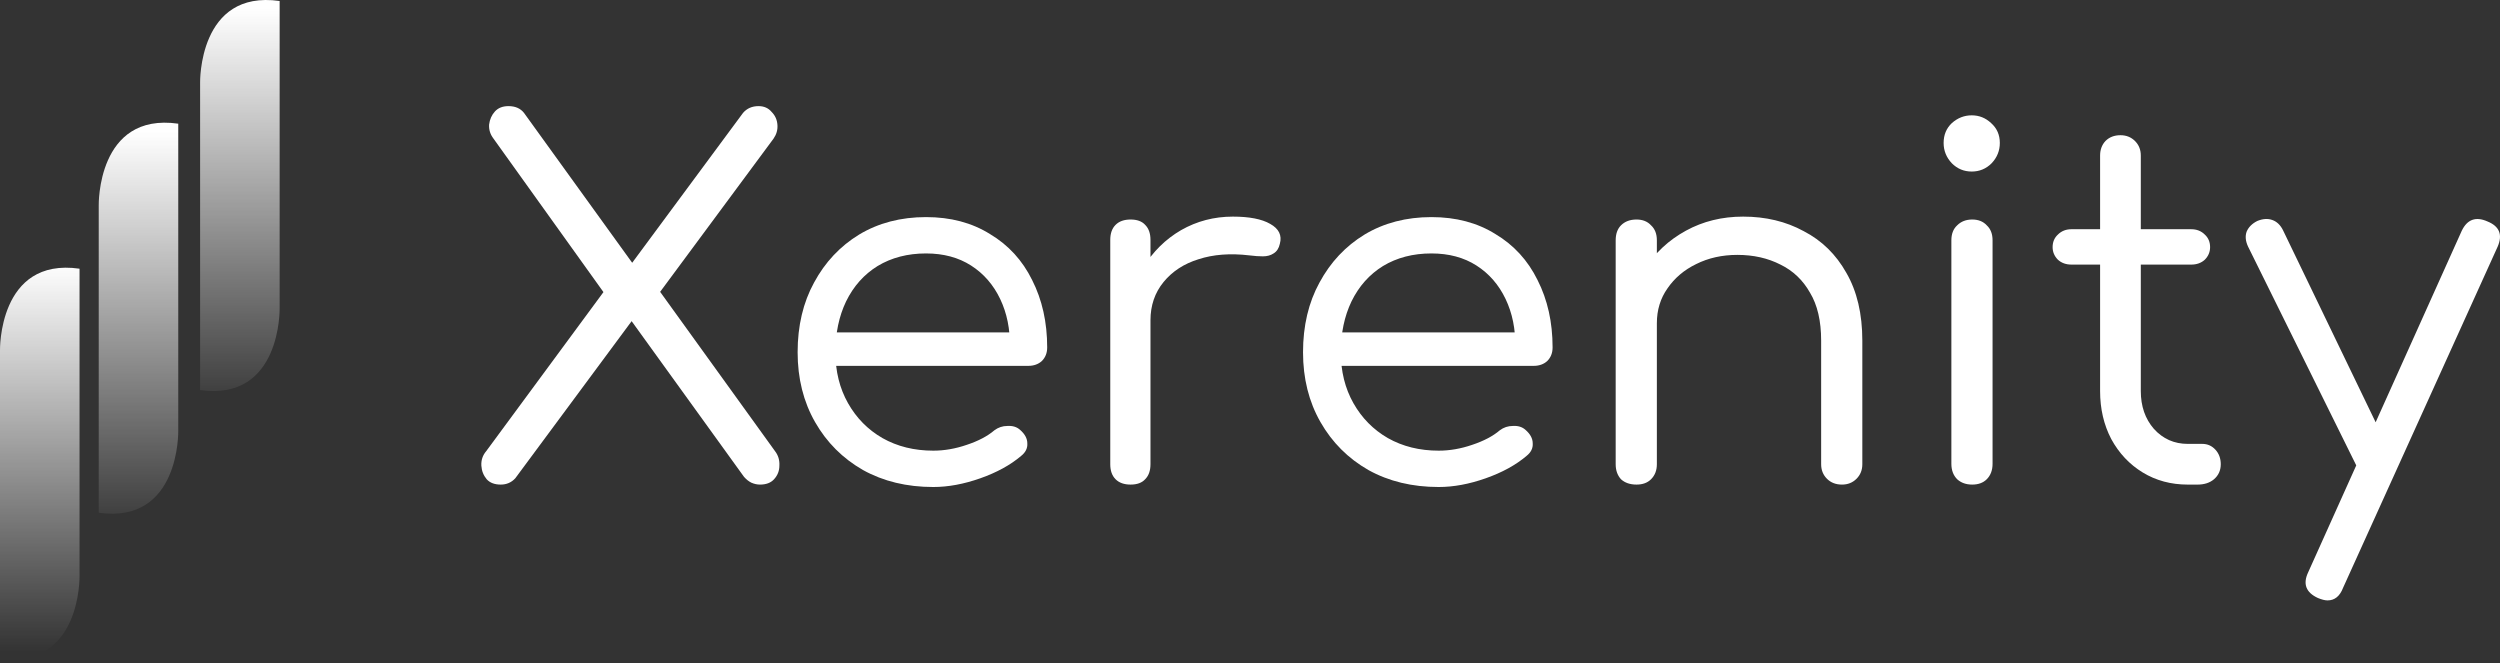
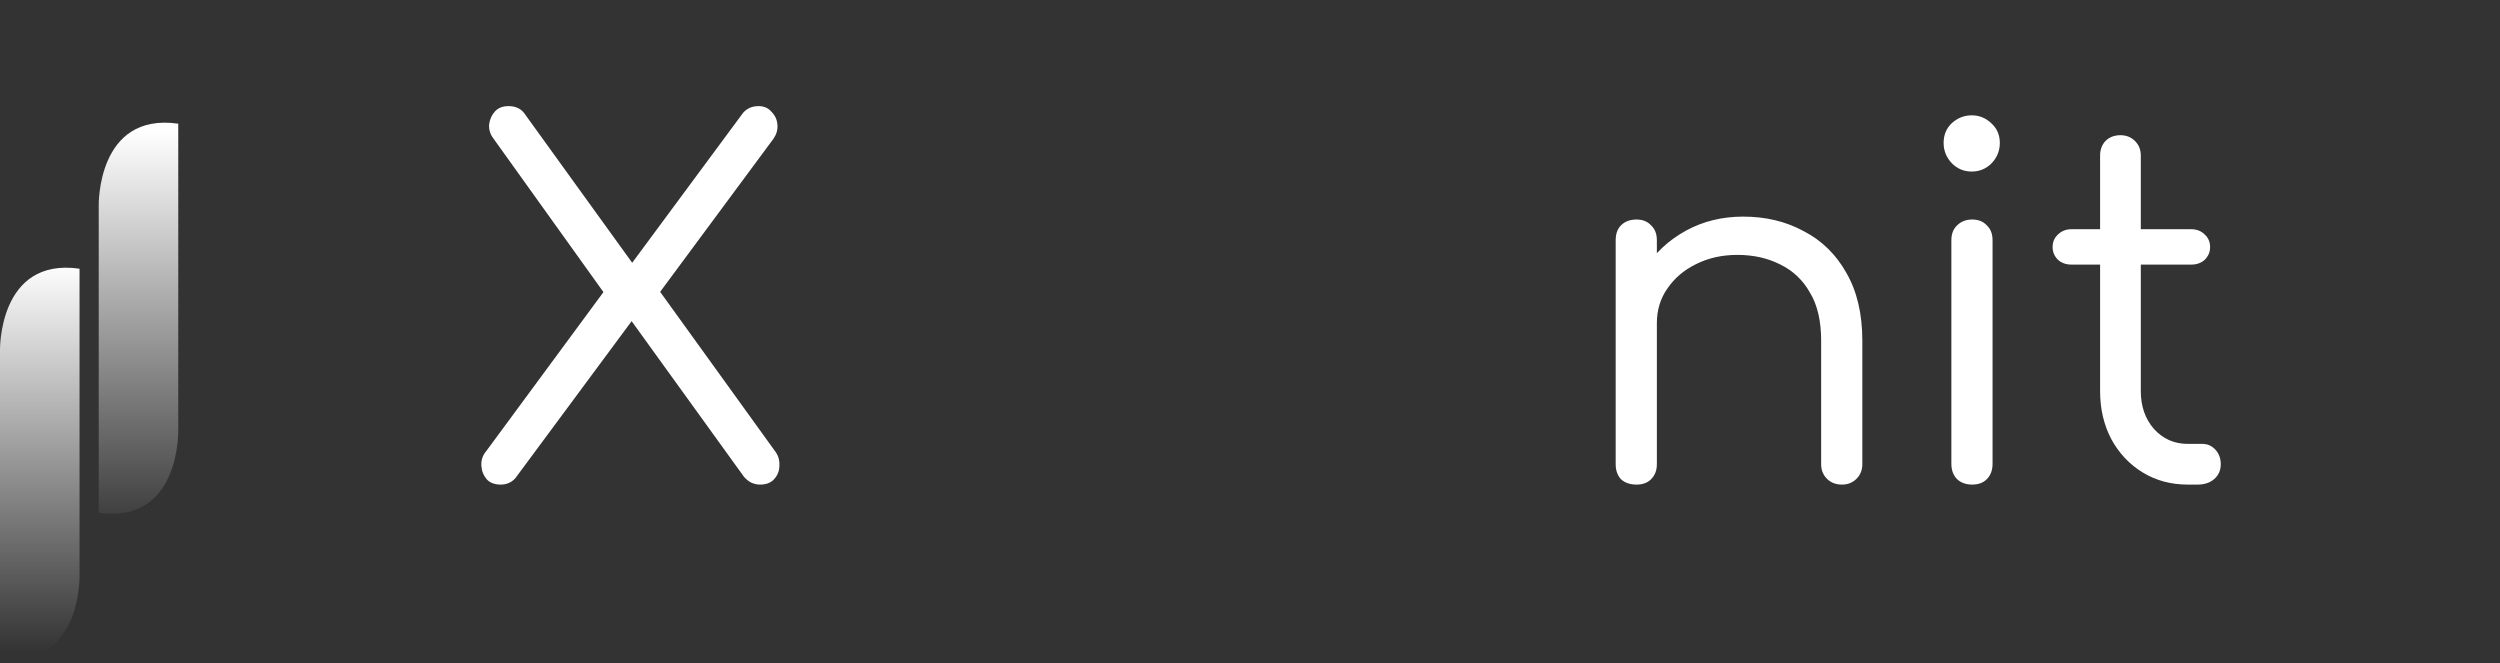
<svg xmlns="http://www.w3.org/2000/svg" width="279" height="74" viewBox="0 0 279 74" fill="none">
  <rect x="0" y="0" width="279" height="74" fill="#333333" stroke="none" />
-   <path d="M259.756 67.005C259.468 67.005 259.108 66.915 258.675 66.735C257.341 66.122 256.98 65.166 257.593 63.868L274.737 25.742C275.35 24.48 276.305 24.137 277.603 24.714C278.937 25.255 279.315 26.193 278.739 27.526L261.487 65.599C261.127 66.536 260.55 67.005 259.756 67.005ZM265.868 53.052C265.291 53.341 264.75 53.395 264.245 53.215C263.74 53.034 263.326 52.638 263.001 52.025L250.887 27.526C250.599 26.914 250.545 26.355 250.725 25.85C250.941 25.345 251.338 24.949 251.915 24.66C252.528 24.408 253.087 24.372 253.591 24.552C254.096 24.732 254.493 25.111 254.781 25.688L266.625 50.24C266.913 50.817 267.003 51.376 266.895 51.917C266.823 52.421 266.48 52.8 265.868 53.052Z" fill="white" />
  <path d="M244.16 54.081C242.285 54.081 240.608 53.63 239.13 52.729C237.652 51.828 236.48 50.584 235.615 48.997C234.786 47.411 234.371 45.626 234.371 43.643V17.36C234.371 16.712 234.569 16.171 234.966 15.738C235.399 15.305 235.958 15.089 236.643 15.089C237.291 15.089 237.832 15.305 238.265 15.738C238.698 16.171 238.914 16.712 238.914 17.36V43.643C238.914 45.338 239.401 46.744 240.374 47.862C241.384 48.979 242.645 49.538 244.16 49.538H245.782C246.359 49.538 246.846 49.755 247.242 50.187C247.639 50.62 247.837 51.161 247.837 51.809C247.837 52.495 247.585 53.053 247.08 53.486C246.611 53.883 245.998 54.081 245.241 54.081H244.16ZM231.18 29.529C230.568 29.529 230.063 29.348 229.666 28.988C229.27 28.591 229.071 28.122 229.071 27.582C229.071 27.005 229.27 26.536 229.666 26.175C230.063 25.779 230.568 25.581 231.18 25.581H244.538C245.151 25.581 245.656 25.779 246.052 26.175C246.449 26.536 246.647 27.005 246.647 27.582C246.647 28.122 246.449 28.591 246.052 28.988C245.656 29.348 245.151 29.529 244.538 29.529H231.18Z" fill="white" />
  <path d="M220.099 54.08C219.414 54.08 218.855 53.881 218.422 53.485C217.99 53.052 217.773 52.475 217.773 51.754V26.823C217.773 26.102 217.99 25.543 218.422 25.147C218.855 24.714 219.414 24.498 220.099 24.498C220.784 24.498 221.325 24.714 221.721 25.147C222.154 25.543 222.37 26.102 222.37 26.823V51.754C222.37 52.475 222.154 53.052 221.721 53.485C221.325 53.881 220.784 54.08 220.099 54.08ZM220.045 19.144C219.18 19.144 218.44 18.837 217.828 18.224C217.215 17.576 216.908 16.819 216.908 15.953C216.908 15.052 217.215 14.313 217.828 13.736C218.477 13.159 219.216 12.871 220.045 12.871C220.874 12.871 221.595 13.159 222.208 13.736C222.857 14.313 223.181 15.052 223.181 15.953C223.181 16.819 222.875 17.576 222.262 18.224C221.649 18.837 220.91 19.144 220.045 19.144Z" fill="white" />
  <path d="M205.565 54.08C204.88 54.08 204.321 53.864 203.889 53.431C203.456 52.998 203.24 52.458 203.24 51.809V38.018C203.24 35.819 202.825 34.034 201.996 32.664C201.203 31.258 200.103 30.212 198.697 29.527C197.291 28.806 195.686 28.446 193.884 28.446C192.189 28.446 190.657 28.788 189.287 29.473C187.953 30.122 186.889 31.024 186.096 32.177C185.303 33.295 184.906 34.593 184.906 36.071H181.77C181.842 33.8 182.437 31.781 183.554 30.014C184.708 28.212 186.24 26.788 188.151 25.742C190.062 24.696 192.189 24.174 194.533 24.174C197.056 24.174 199.31 24.714 201.293 25.796C203.312 26.841 204.898 28.392 206.052 30.447C207.241 32.502 207.836 35.026 207.836 38.018V51.809C207.836 52.458 207.62 52.998 207.187 53.431C206.755 53.864 206.214 54.08 205.565 54.08ZM182.635 54.08C181.914 54.08 181.337 53.882 180.904 53.485C180.508 53.052 180.31 52.493 180.31 51.809V26.823C180.31 26.102 180.508 25.544 180.904 25.147C181.337 24.714 181.914 24.498 182.635 24.498C183.32 24.498 183.861 24.714 184.257 25.147C184.69 25.544 184.906 26.102 184.906 26.823V51.809C184.906 52.493 184.69 53.052 184.257 53.485C183.861 53.882 183.32 54.08 182.635 54.08Z" fill="white" />
-   <path d="M160.56 54.35C157.604 54.35 154.99 53.719 152.719 52.458C150.447 51.16 148.663 49.375 147.365 47.104C146.067 44.832 145.418 42.236 145.418 39.316C145.418 36.36 146.031 33.764 147.257 31.529C148.483 29.257 150.159 27.473 152.286 26.175C154.449 24.877 156.937 24.228 159.749 24.228C162.489 24.228 164.869 24.859 166.888 26.121C168.943 27.346 170.511 29.059 171.593 31.258C172.71 33.458 173.269 35.963 173.269 38.775C173.269 39.388 173.071 39.893 172.674 40.29C172.278 40.65 171.773 40.83 171.16 40.83H148.555V37.099H171.431L169.105 38.721C169.141 36.738 168.781 34.954 168.023 33.367C167.266 31.781 166.185 30.537 164.779 29.636C163.373 28.735 161.696 28.284 159.749 28.284C157.694 28.284 155.891 28.753 154.341 29.69C152.827 30.627 151.655 31.943 150.826 33.638C150.033 35.296 149.636 37.189 149.636 39.316C149.636 41.443 150.105 43.336 151.042 44.995C151.98 46.653 153.26 47.951 154.882 48.888C156.54 49.826 158.433 50.294 160.56 50.294C161.786 50.294 163.03 50.078 164.292 49.645C165.59 49.213 166.617 48.672 167.375 48.023C167.807 47.699 168.294 47.536 168.835 47.536C169.412 47.5 169.88 47.645 170.241 47.969C170.782 48.438 171.052 48.942 171.052 49.483C171.088 50.024 170.854 50.493 170.349 50.889C169.159 51.899 167.645 52.728 165.806 53.377C163.967 54.026 162.219 54.35 160.56 54.35Z" fill="white" />
-   <path d="M125.906 35.747C125.978 33.547 126.537 31.583 127.582 29.852C128.664 28.085 130.07 26.697 131.8 25.688C133.567 24.678 135.496 24.174 137.587 24.174C139.426 24.174 140.814 24.444 141.751 24.985C142.725 25.526 143.085 26.265 142.833 27.202C142.725 27.707 142.49 28.067 142.13 28.284C141.805 28.5 141.409 28.608 140.94 28.608C140.507 28.608 140.003 28.572 139.426 28.5C137.299 28.248 135.406 28.392 133.747 28.933C132.125 29.437 130.827 30.285 129.854 31.474C128.88 32.664 128.393 34.088 128.393 35.747H125.906ZM126.176 54.08C125.455 54.08 124.896 53.882 124.5 53.485C124.103 53.088 123.905 52.53 123.905 51.809V26.769C123.905 26.048 124.103 25.489 124.5 25.093C124.896 24.696 125.455 24.498 126.176 24.498C126.897 24.498 127.438 24.696 127.799 25.093C128.195 25.489 128.393 26.048 128.393 26.769V51.809C128.393 52.53 128.195 53.088 127.799 53.485C127.438 53.882 126.897 54.08 126.176 54.08Z" fill="white" />
-   <path d="M104.157 54.35C101.201 54.35 98.587 53.719 96.316 52.458C94.044 51.16 92.26 49.375 90.962 47.104C89.664 44.832 89.015 42.236 89.015 39.316C89.015 36.36 89.628 33.764 90.853 31.529C92.079 29.257 93.756 27.473 95.883 26.175C98.046 24.877 100.534 24.228 103.346 24.228C106.086 24.228 108.465 24.859 110.484 26.121C112.54 27.346 114.108 29.059 115.189 31.258C116.307 33.458 116.866 35.963 116.866 38.775C116.866 39.388 116.668 39.893 116.271 40.29C115.874 40.65 115.37 40.83 114.757 40.83H92.151V37.099H115.027L112.702 38.721C112.738 36.738 112.377 34.954 111.62 33.367C110.863 31.781 109.781 30.537 108.375 29.636C106.969 28.735 105.293 28.284 103.346 28.284C101.291 28.284 99.488 28.753 97.938 29.69C96.424 30.627 95.252 31.943 94.423 33.638C93.629 35.296 93.233 37.189 93.233 39.316C93.233 41.443 93.702 43.336 94.639 44.995C95.576 46.653 96.856 47.951 98.479 48.888C100.137 49.826 102.03 50.294 104.157 50.294C105.383 50.294 106.627 50.078 107.889 49.645C109.187 49.213 110.214 48.672 110.971 48.023C111.404 47.699 111.891 47.536 112.431 47.536C113.008 47.5 113.477 47.645 113.837 47.969C114.378 48.438 114.649 48.942 114.649 49.483C114.685 50.024 114.45 50.493 113.946 50.889C112.756 51.899 111.242 52.728 109.403 53.377C107.564 54.026 105.816 54.35 104.157 54.35Z" fill="white" />
  <path d="M55.883 54.08C55.198 54.08 54.675 53.882 54.315 53.485C53.954 53.052 53.756 52.548 53.72 51.971C53.684 51.358 53.864 50.817 54.261 50.348L68.213 31.42L70.322 29.636L82.923 12.6C83.356 12.096 83.933 11.843 84.654 11.843C85.267 11.843 85.753 12.06 86.114 12.492C86.51 12.889 86.727 13.376 86.763 13.952C86.799 14.493 86.655 14.998 86.33 15.467L73.081 33.367L71.08 35.044L57.505 53.377C57.073 53.846 56.532 54.08 55.883 54.08ZM84.816 54.08C84.491 54.08 84.167 54.008 83.843 53.864C83.554 53.719 83.284 53.503 83.031 53.215L69.836 34.935L68.051 33.584L55.072 15.467C54.711 14.998 54.549 14.475 54.585 13.898C54.657 13.322 54.873 12.835 55.234 12.438C55.595 12.042 56.099 11.843 56.748 11.843C57.505 11.843 58.082 12.096 58.479 12.6L70.971 29.906L72.648 31.15L86.492 50.348C86.853 50.817 87.015 51.358 86.979 51.971C86.979 52.548 86.781 53.052 86.384 53.485C86.024 53.882 85.501 54.08 84.816 54.08Z" fill="white" />
  <g clip-path="url(#clip0_27_13)">
    <path d="M8.876 64.279V29.986C-0.211 28.687 -7.38281e-05 39.111 -7.38281e-05 39.111V73.404C9.087 74.692 8.876 64.267 8.876 64.267V64.279Z" fill="url(#paint0_linear_27_13)" />
    <path d="M19.893 48.096V13.803C10.807 12.504 11.018 22.929 11.018 22.929V57.222C20.104 58.51 19.893 48.085 19.893 48.085V48.096Z" fill="url(#paint1_linear_27_13)" />
-     <path d="M31.208 34.405V0.112C22.122 -1.187 22.332 9.238 22.332 9.238V43.531C31.419 44.818 31.208 34.394 31.208 34.394V34.405Z" fill="url(#paint2_linear_27_13)" />
  </g>
  <defs>
    <linearGradient id="paint0_linear_27_13" x1="4.466" y1="72.771" x2="4.467" y2="29.317" gradientUnits="userSpaceOnUse">
      <stop stop-color="white" stop-opacity="0" />
      <stop offset="1" stop-color="white" />
    </linearGradient>
    <linearGradient id="paint1_linear_27_13" x1="15.484" y1="60.309" x2="15.484" y2="14.623" gradientUnits="userSpaceOnUse">
      <stop stop-color="white" stop-opacity="0" />
      <stop offset="1" stop-color="white" />
    </linearGradient>
    <linearGradient id="paint2_linear_27_13" x1="26.799" y1="46.618" x2="26.799" y2="0.931" gradientUnits="userSpaceOnUse">
      <stop stop-color="white" stop-opacity="0" />
      <stop offset="1" stop-color="white" />
    </linearGradient>
    <clipPath id="clip0_27_13">
      <rect width="31.265" height="73.515" fill="white" />
    </clipPath>
  </defs>
</svg>